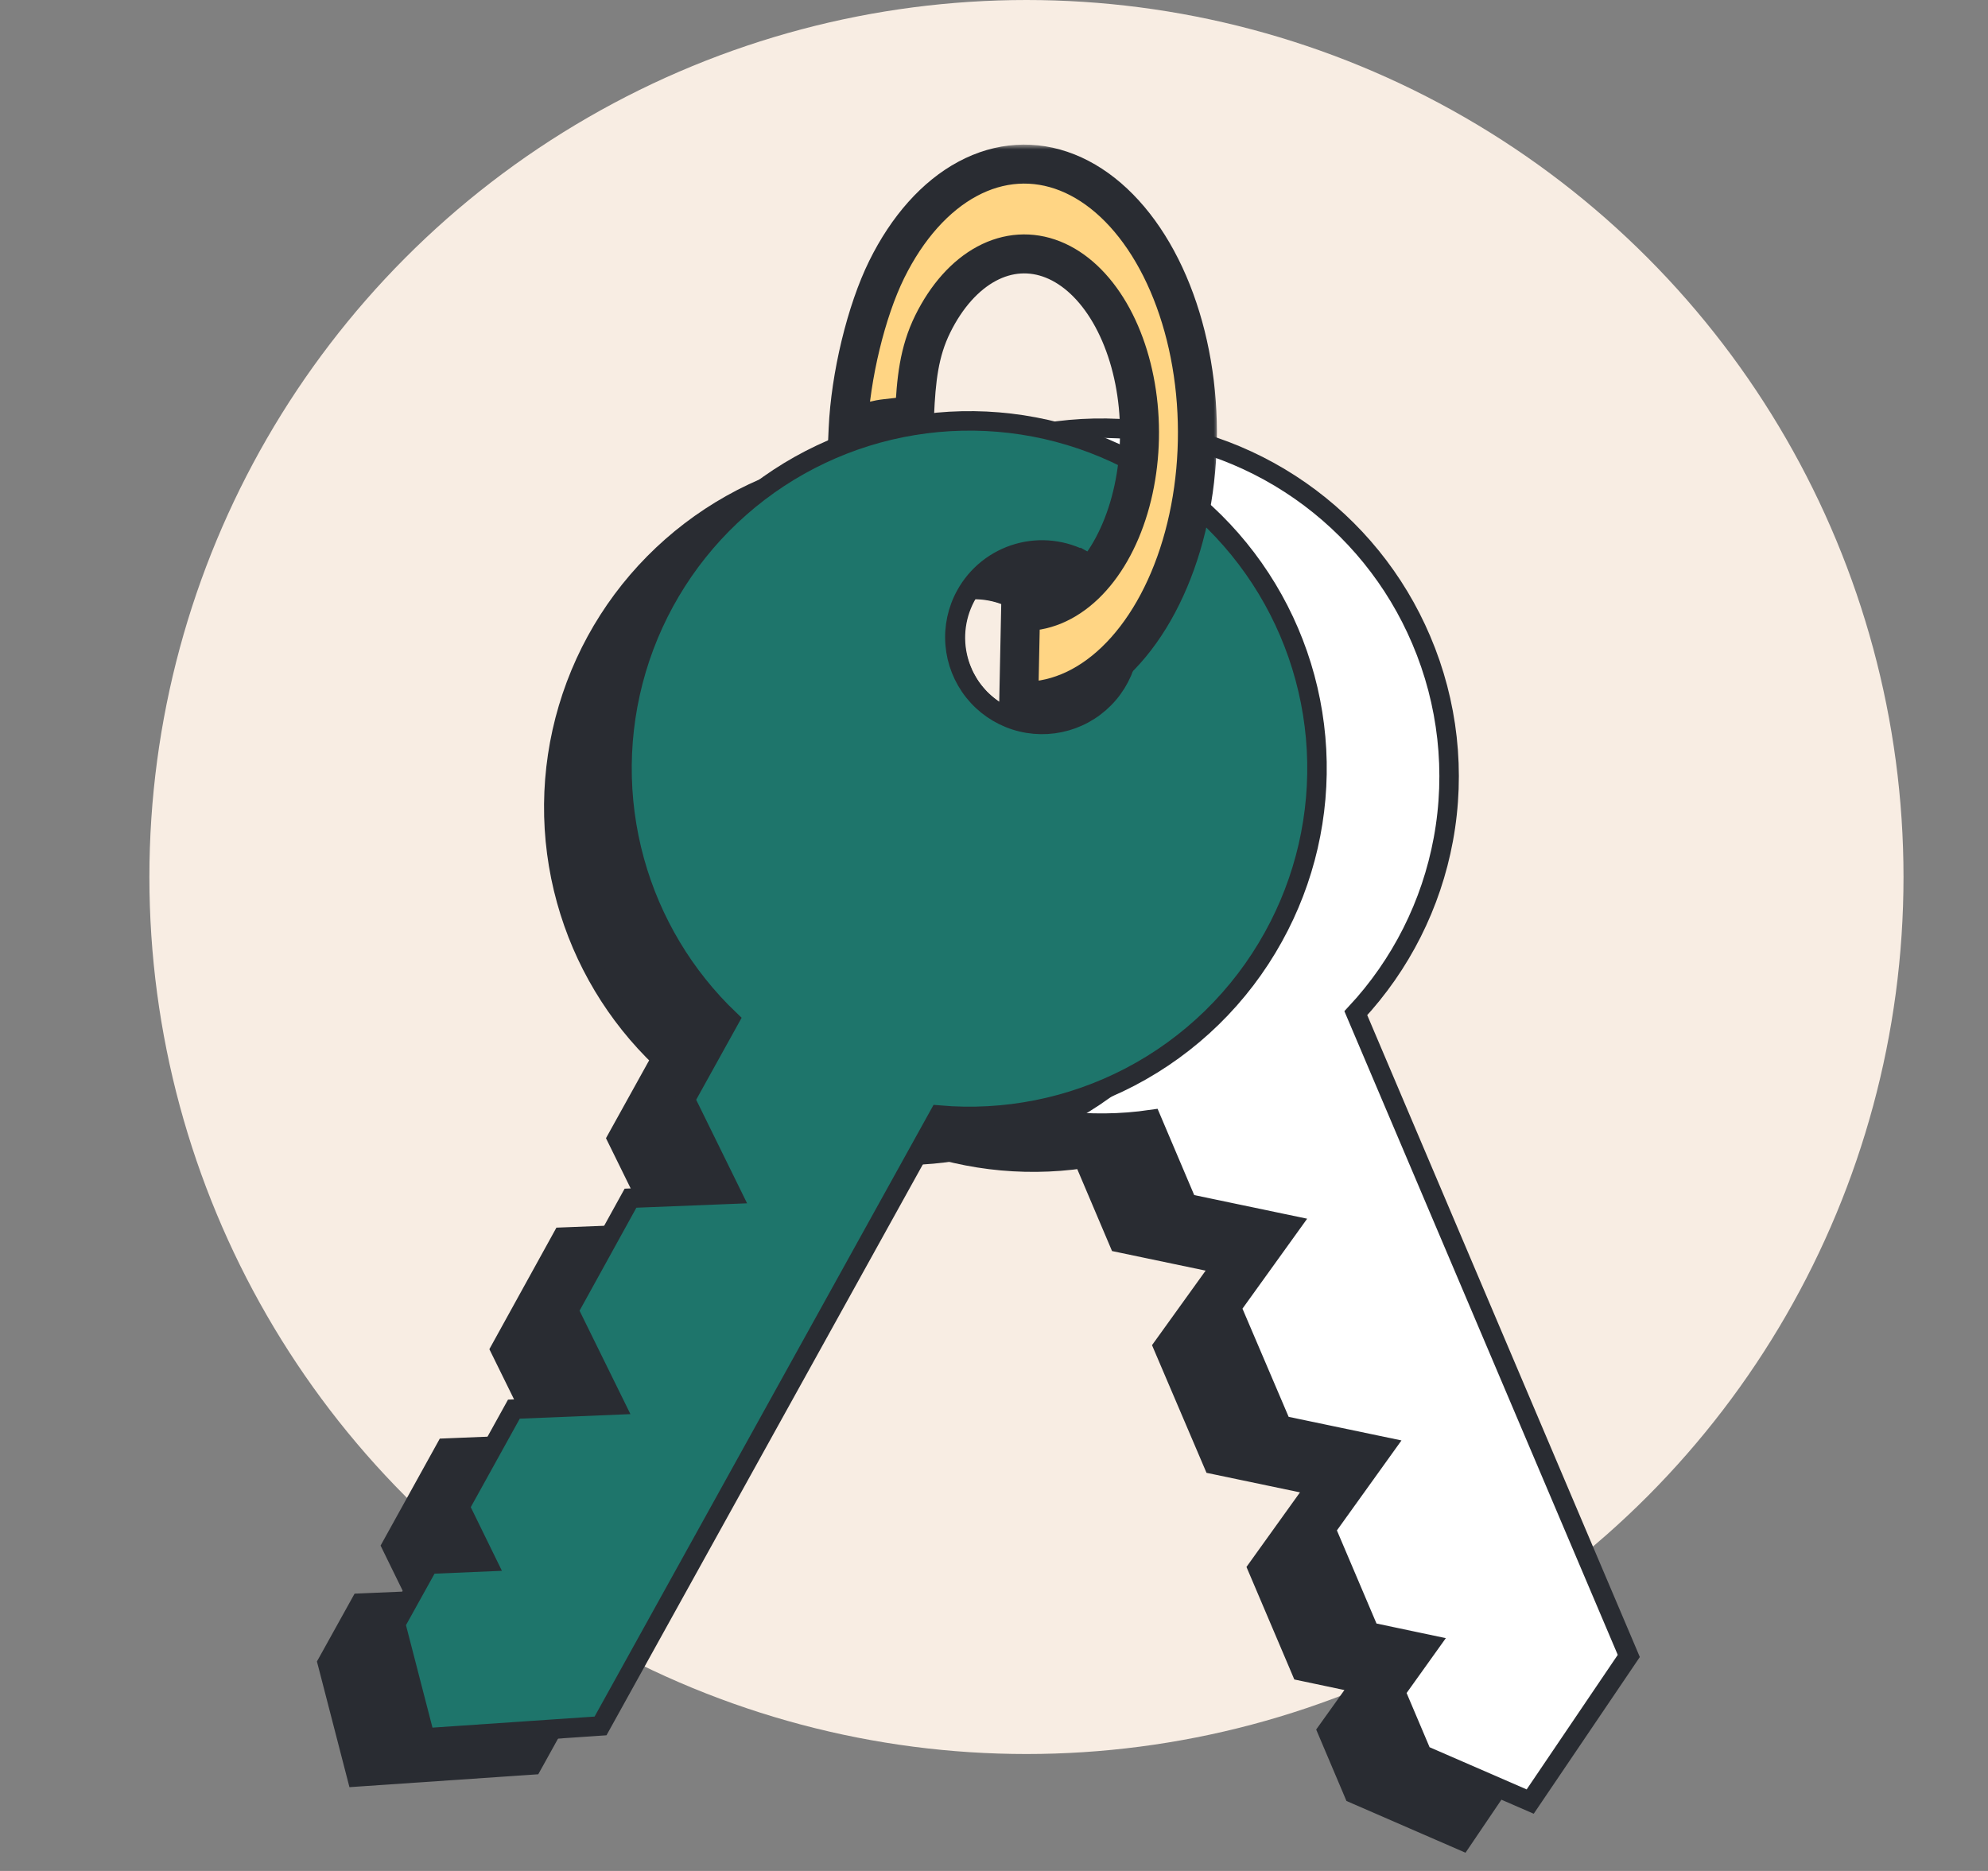
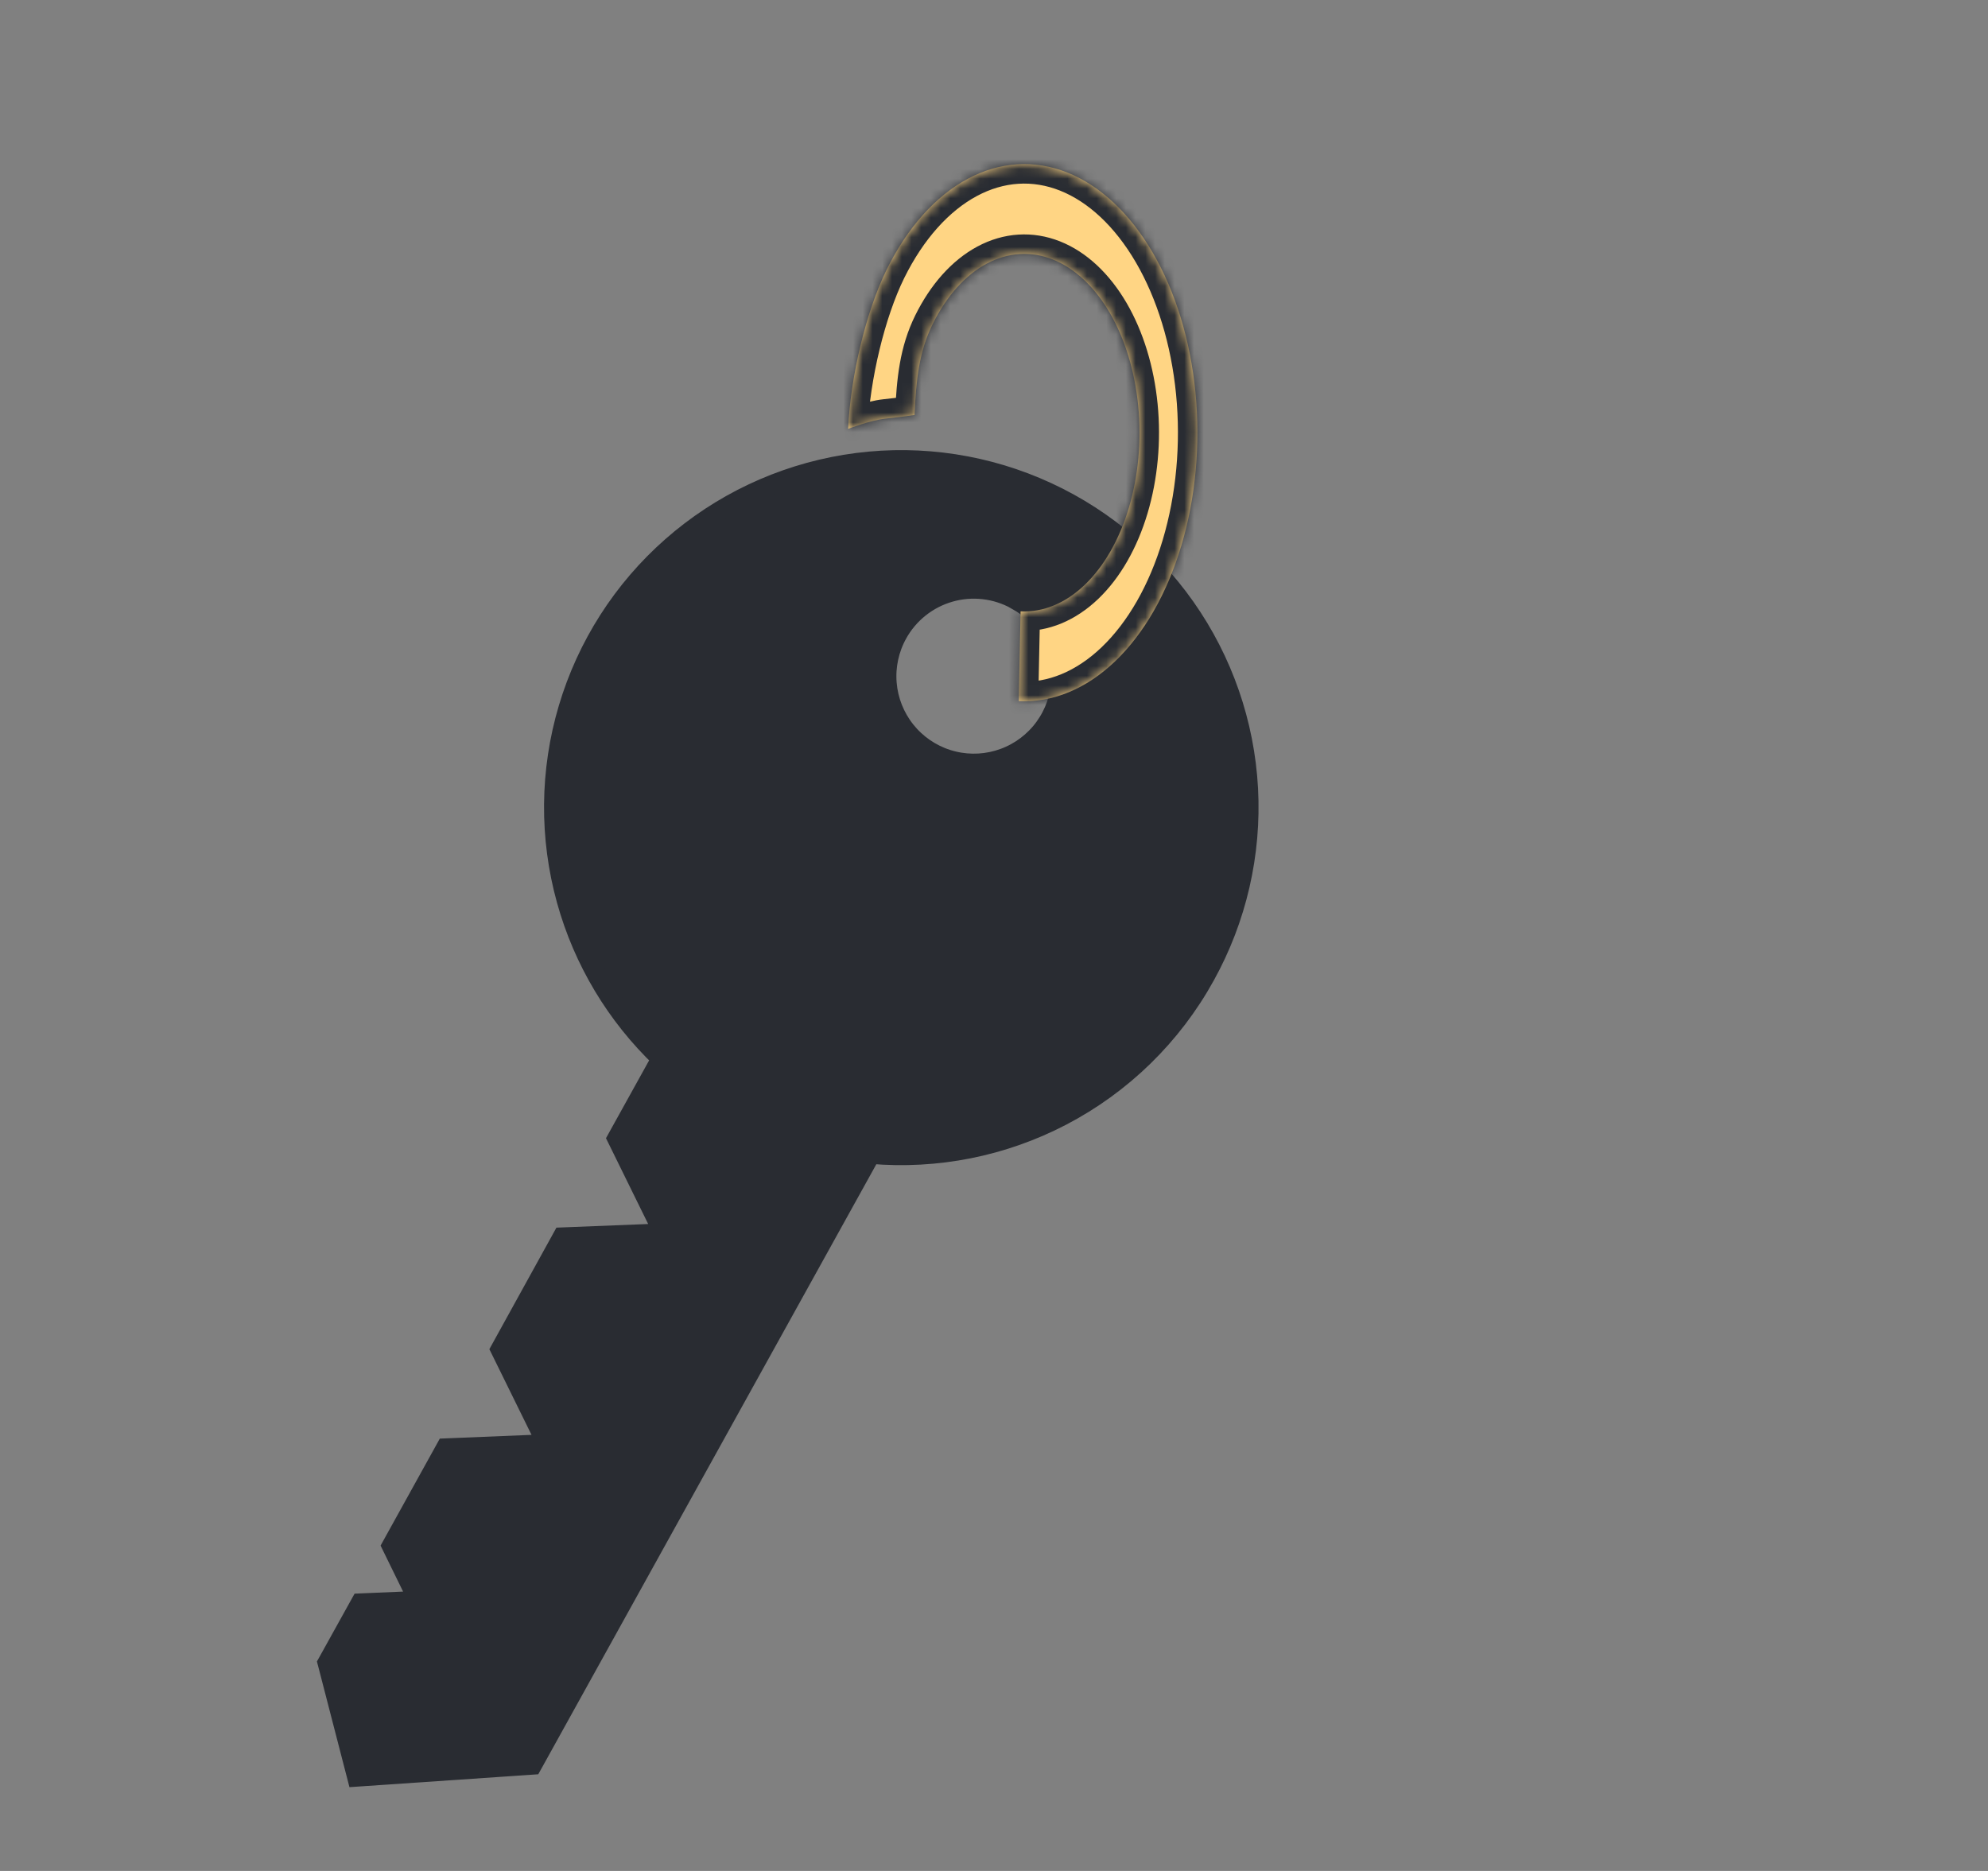
<svg xmlns="http://www.w3.org/2000/svg" width="204" height="192" viewBox="0 0 204 192" fill="none">
  <rect x="0" y="0" width="204" height="192" fill="#808080" stroke="none" />
-   <circle cx="105.33" cy="90" r="90" fill="#F8EDE3" />
-   <path d="M114.624 127.031L114.828 127.512L115.34 127.619L125.426 129.73L119.685 137.712L119.356 138.169L119.577 138.688L124.316 149.791L124.521 150.271L125.031 150.377L135.106 152.484L129.375 160.471L129.048 160.928L129.268 161.445L133.33 170.999L133.533 171.479L134.043 171.586L139.662 172.772L136.526 177.158L136.2 177.614L136.419 178.13L138.777 183.692L138.932 184.06L139.299 184.219L149.261 188.55L150.022 188.881L150.488 188.193L159.834 174.387L160.139 173.936L159.927 173.435L132.129 107.974C136.757 103.01 139.875 96.824 141.109 90.141C142.384 83.241 141.594 76.117 138.837 69.664C136.22 63.5 131.919 58.197 126.428 54.363C120.937 50.529 114.477 48.319 107.788 47.986C101.099 47.653 94.451 49.21 88.606 52.48C82.761 55.749 77.954 60.599 74.737 66.473C71.52 72.347 70.023 79.009 70.416 85.695C70.809 92.38 73.077 98.82 76.96 104.277C80.844 109.734 86.185 113.987 92.373 116.549C98.317 119.01 104.811 119.815 111.167 118.887L114.624 127.031ZM91.752 72.939L91.752 72.938C91.292 71.857 91.049 70.696 91.039 69.521C91.028 68.347 91.249 67.181 91.689 66.092C92.129 65.003 92.779 64.011 93.603 63.174C94.426 62.336 95.407 61.669 96.488 61.211L96.098 60.29L96.49 61.211C98.119 60.517 99.918 60.323 101.657 60.653C103.397 60.982 105 61.82 106.263 63.06C107.527 64.301 108.394 65.888 108.755 67.622C109.116 69.355 108.955 71.157 108.291 72.799C107.628 74.44 106.493 75.849 105.029 76.845C103.566 77.841 101.839 78.381 100.069 78.396C98.298 78.411 96.563 77.901 95.083 76.929C93.602 75.958 92.443 74.569 91.752 72.939Z" fill="#292C32" stroke="#292C32" stroke-width="2" />
-   <path d="M121.624 123.031L121.828 123.512L122.34 123.619L132.426 125.73L126.685 133.712L126.356 134.169L126.577 134.688L131.316 145.791L131.521 146.271L132.031 146.377L142.106 148.484L136.375 156.471L136.048 156.928L136.268 157.445L140.33 166.999L140.533 167.479L141.043 167.586L146.662 168.772L143.526 173.158L143.2 173.614L143.419 174.13L145.777 179.692L145.932 180.06L146.299 180.219L156.261 184.55L157.022 184.881L157.488 184.193L166.834 170.387L167.139 169.936L166.927 169.435L139.129 103.974C143.757 99.01 146.875 92.824 148.109 86.141C149.384 79.241 148.594 72.117 145.837 65.664C143.22 59.5 138.919 54.197 133.428 50.363C127.937 46.529 121.477 44.319 114.788 43.986C108.099 43.653 101.451 45.21 95.606 48.48C89.761 51.749 84.954 56.599 81.737 62.473C78.52 68.347 77.023 75.009 77.416 81.695C77.809 88.38 80.077 94.82 83.96 100.277C87.844 105.734 93.185 109.987 99.373 112.549C105.317 115.01 111.811 115.815 118.167 114.887L121.624 123.031ZM98.752 68.939L98.752 68.938C98.292 67.857 98.049 66.696 98.039 65.521C98.028 64.347 98.249 63.181 98.689 62.092C99.129 61.003 99.779 60.011 100.603 59.174C101.426 58.336 102.407 57.669 103.488 57.211L103.098 56.29L103.49 57.211C105.119 56.517 106.917 56.323 108.657 56.653C110.397 56.982 112 57.82 113.263 59.06C114.527 60.301 115.394 61.888 115.755 63.622C116.116 65.355 115.955 67.157 115.291 68.799C114.628 70.44 113.493 71.849 112.029 72.845C110.566 73.841 108.839 74.381 107.069 74.396C105.298 74.411 103.563 73.901 102.083 72.929C100.602 71.958 99.443 70.569 98.752 68.939Z" fill="white" stroke="#292C32" stroke-width="2" />
  <path d="M63.564 116.374L63.311 116.831L63.542 117.3L68.088 126.548L58.264 126.938L57.7 126.96L57.428 127.454L51.596 138.024L51.344 138.481L51.574 138.949L56.117 148.184L46.295 148.586L45.733 148.609L45.461 149.101L40.433 158.184L40.181 158.64L40.41 159.108L42.934 164.265L37.548 164.494L36.988 164.518L36.716 165.008L33.784 170.291L33.59 170.64L33.691 171.026L36.411 181.543L36.619 182.347L37.447 182.29L54.081 181.155L54.624 181.118L54.888 180.642L89.358 118.435C96.119 119.026 102.913 117.675 108.94 114.533C115.162 111.289 120.289 106.281 123.677 100.136C126.923 94.278 128.454 87.625 128.095 80.937C127.735 74.25 125.499 67.798 121.644 62.322C117.788 56.846 112.468 52.566 106.293 49.973C100.118 47.38 93.337 46.578 86.728 47.66C80.118 48.742 73.947 51.663 68.921 56.089C63.894 60.514 60.216 66.267 58.306 72.686C56.397 79.106 56.334 85.933 58.125 92.387C59.845 98.586 63.209 104.199 67.854 108.636L63.564 116.374ZM92.108 65.049L92.109 65.047C92.677 64.019 93.443 63.114 94.362 62.382C95.281 61.65 96.335 61.107 97.464 60.783C98.593 60.459 99.775 60.361 100.942 60.495C102.109 60.628 103.239 60.99 104.266 61.56L104.751 60.686L104.267 61.561C105.816 62.418 107.076 63.716 107.888 65.29C108.699 66.863 109.026 68.642 108.826 70.402C108.627 72.161 107.91 73.822 106.766 75.173C105.622 76.525 104.103 77.507 102.401 77.995C100.699 78.484 98.891 78.456 97.204 77.916C95.518 77.376 94.03 76.348 92.928 74.962C91.826 73.576 91.16 71.894 91.014 70.13C90.868 68.365 91.249 66.597 92.108 65.049Z" fill="#292C32" stroke="#292C32" stroke-width="2" />
-   <path d="M70.564 112.374L70.311 112.831L70.542 113.3L75.088 122.548L65.263 122.938L64.7 122.96L64.427 123.454L58.596 134.024L58.344 134.481L58.574 134.949L63.117 144.184L53.295 144.586L52.733 144.609L52.461 145.101L47.433 154.184L47.181 154.64L47.41 155.108L49.934 160.265L44.548 160.494L43.988 160.518L43.716 161.008L40.784 166.291L40.59 166.64L40.691 167.026L43.411 177.543L43.619 178.347L44.447 178.29L61.081 177.155L61.624 177.118L61.888 176.642L96.358 114.435C103.119 115.026 109.913 113.675 115.94 110.533C122.162 107.289 127.289 102.281 130.677 96.136C133.923 90.278 135.454 83.625 135.095 76.937C134.735 70.25 132.499 63.798 128.644 58.322C124.788 52.846 119.468 48.566 113.293 45.973C107.118 43.38 100.337 42.578 93.728 43.66C87.118 44.742 80.947 47.663 75.921 52.089C70.894 56.514 67.216 62.267 65.306 68.686C63.397 75.106 63.334 81.933 65.125 88.387C66.845 94.586 70.209 100.199 74.854 104.636L70.564 112.374ZM99.108 61.049L99.109 61.047C99.677 60.02 100.443 59.114 101.362 58.382C102.281 57.65 103.335 57.107 104.464 56.783C105.593 56.459 106.775 56.361 107.942 56.495C109.109 56.628 110.239 56.99 111.266 57.56L111.751 56.686L111.267 57.561C112.816 58.418 114.076 59.716 114.888 61.29C115.699 62.863 116.026 64.642 115.826 66.402C115.627 68.161 114.91 69.822 113.766 71.173C112.622 72.525 111.103 73.507 109.401 73.995C107.699 74.484 105.891 74.456 104.204 73.916C102.518 73.376 101.03 72.348 99.928 70.962C98.826 69.576 98.16 67.894 98.014 66.13C97.868 64.365 98.249 62.597 99.108 61.049Z" fill="#1E756B" stroke="#292C32" stroke-width="2" />
  <mask id="path-6-outside-1" maskUnits="userSpaceOnUse" x="84.033" y="14.84" width="41" height="60" fill="black">
-     <rect fill="white" x="84.033" y="14.84" width="41" height="60" />
-     <path d="M104.539 71.95C108.024 72.122 111.464 70.7 114.432 67.861C117.399 65.023 119.763 60.893 121.228 55.986C122.694 51.08 123.196 45.613 122.673 40.266C122.15 34.92 120.624 29.93 118.286 25.919C115.948 21.907 112.901 19.052 109.524 17.706C106.147 16.361 102.589 16.587 99.294 18.355C95.999 20.123 93.112 23.355 90.993 27.649C88.874 31.943 87.273 38.615 87.033 44.01C87.033 44.01 89.302 43.124 90.889 42.958C92.477 42.792 93.847 42.586 93.847 42.586C94.007 38.995 94.301 36.109 95.711 33.251C97.122 30.392 99.043 28.241 101.237 27.064C103.43 25.888 105.798 25.738 108.046 26.633C110.294 27.528 112.322 29.429 113.878 32.099C115.435 34.769 116.45 38.09 116.798 41.649C117.147 45.208 116.812 48.847 115.837 52.113C114.861 55.379 113.288 58.128 111.313 60.017C109.337 61.906 107.047 62.853 104.728 62.738L104.539 71.95Z" />
+     <path d="M104.539 71.95C108.024 72.122 111.464 70.7 114.432 67.861C117.399 65.023 119.763 60.893 121.228 55.986C122.694 51.08 123.196 45.613 122.673 40.266C122.15 34.92 120.624 29.93 118.286 25.919C115.948 21.907 112.901 19.052 109.524 17.706C106.147 16.361 102.589 16.587 99.294 18.355C95.999 20.123 93.112 23.355 90.993 27.649C88.874 31.943 87.273 38.615 87.033 44.01C87.033 44.01 89.302 43.124 90.889 42.958C92.477 42.792 93.847 42.586 93.847 42.586C94.007 38.995 94.301 36.109 95.711 33.251C97.122 30.392 99.043 28.241 101.237 27.064C103.43 25.888 105.798 25.738 108.046 26.633C110.294 27.528 112.322 29.429 113.878 32.099C115.435 34.769 116.45 38.09 116.798 41.649C117.147 45.208 116.812 48.847 115.837 52.113C114.861 55.379 113.288 58.128 111.313 60.017C109.337 61.906 107.047 62.853 104.728 62.738L104.539 71.95" />
  </mask>
  <path d="M104.539 71.95C108.024 72.122 111.464 70.7 114.432 67.861C117.399 65.023 119.763 60.893 121.228 55.986C122.694 51.08 123.196 45.613 122.673 40.266C122.15 34.92 120.624 29.93 118.286 25.919C115.948 21.907 112.901 19.052 109.524 17.706C106.147 16.361 102.589 16.587 99.294 18.355C95.999 20.123 93.112 23.355 90.993 27.649C88.874 31.943 87.273 38.615 87.033 44.01C87.033 44.01 89.302 43.124 90.889 42.958C92.477 42.792 93.847 42.586 93.847 42.586C94.007 38.995 94.301 36.109 95.711 33.251C97.122 30.392 99.043 28.241 101.237 27.064C103.43 25.888 105.798 25.738 108.046 26.633C110.294 27.528 112.322 29.429 113.878 32.099C115.435 34.769 116.45 38.09 116.798 41.649C117.147 45.208 116.812 48.847 115.837 52.113C114.861 55.379 113.288 58.128 111.313 60.017C109.337 61.906 107.047 62.853 104.728 62.738L104.539 71.95Z" fill="#FFD584" />
  <path d="M104.539 71.95L102.539 71.909L102.499 73.852L104.44 73.947L104.539 71.95ZM87.033 44.01L85.035 43.921L84.898 46.99L87.761 45.873L87.033 44.01ZM93.847 42.586L94.145 44.563L95.772 44.318L95.845 42.675L93.847 42.586ZM104.728 62.738L104.826 60.741L102.77 60.639L102.728 62.697L104.728 62.738ZM104.44 73.947C108.571 74.151 112.526 72.452 115.814 69.307L113.049 66.416C110.402 68.948 107.476 70.092 104.637 69.952L104.44 73.947ZM115.814 69.307C119.087 66.176 121.604 61.717 123.145 56.559L119.312 55.414C117.922 60.069 115.711 63.87 113.049 66.416L115.814 69.307ZM123.145 56.559C124.688 51.391 125.211 45.663 124.664 40.072L120.683 40.461C121.182 45.562 120.7 50.768 119.312 55.414L123.145 56.559ZM124.664 40.072C124.117 34.483 122.518 29.208 120.014 24.912L116.558 26.926C118.73 30.653 120.183 35.356 120.683 40.461L124.664 40.072ZM120.014 24.912C117.514 20.623 114.159 17.4 110.264 15.848L108.784 19.564C111.642 20.703 114.382 23.192 116.558 26.926L120.014 24.912ZM110.264 15.848C106.32 14.278 102.147 14.555 98.349 16.592L100.24 20.117C103.032 18.619 105.973 18.445 108.784 19.564L110.264 15.848ZM98.349 16.592C94.595 18.606 91.451 22.201 89.2 26.764L92.786 28.534C94.773 24.509 97.403 21.639 100.24 20.117L98.349 16.592ZM89.2 26.764C86.941 31.34 85.286 38.291 85.035 43.921L89.031 44.099C89.261 38.94 90.807 32.545 92.786 28.534L89.2 26.764ZM95.845 42.675C96.003 39.114 96.292 36.593 97.505 34.136L93.918 32.365C92.309 35.625 92.01 38.876 91.849 42.497L95.845 42.675ZM97.505 34.136C98.783 31.546 100.447 29.758 102.182 28.827L100.291 25.302C97.64 26.725 95.461 29.239 93.918 32.365L97.505 34.136ZM102.182 28.827C103.873 27.92 105.624 27.821 107.306 28.491L108.786 24.775C105.972 23.654 102.987 23.855 100.291 25.302L102.182 28.827ZM107.306 28.491C109.035 29.18 110.756 30.714 112.15 33.106L115.606 31.092C113.888 28.144 111.552 25.877 108.786 24.775L107.306 28.491ZM112.15 33.106C113.541 35.492 114.483 38.527 114.808 41.844L118.789 41.454C118.417 37.654 117.328 34.047 115.606 31.092L112.15 33.106ZM114.808 41.844C115.132 45.157 114.818 48.535 113.92 51.541L117.753 52.685C118.806 49.158 119.161 45.258 118.789 41.454L114.808 41.844ZM113.92 51.541C113.02 54.555 111.6 56.975 109.93 58.572L112.695 61.462C114.976 59.281 116.703 56.203 117.753 52.685L113.92 51.541ZM109.93 58.572C108.275 60.154 106.5 60.823 104.826 60.741L104.629 64.736C107.594 64.882 110.399 63.658 112.695 61.462L109.93 58.572ZM102.728 62.697L102.539 71.909L106.538 71.991L106.727 62.779L102.728 62.697ZM87.033 44.01C87.761 45.873 87.76 45.873 87.76 45.873C87.76 45.873 87.76 45.873 87.76 45.873C87.76 45.873 87.76 45.873 87.76 45.873C87.76 45.873 87.76 45.873 87.76 45.873C87.76 45.873 87.761 45.873 87.762 45.872C87.765 45.871 87.769 45.87 87.776 45.867C87.789 45.862 87.811 45.854 87.839 45.843C87.896 45.821 87.982 45.789 88.091 45.75C88.309 45.671 88.617 45.565 88.969 45.453C89.707 45.219 90.513 45.008 91.097 44.947L90.681 40.969C89.677 41.074 88.555 41.389 87.763 41.639C87.349 41.77 86.99 41.895 86.734 41.987C86.606 42.034 86.502 42.072 86.428 42.1C86.392 42.114 86.363 42.125 86.342 42.133C86.332 42.137 86.324 42.14 86.317 42.142C86.314 42.143 86.312 42.144 86.31 42.145C86.309 42.145 86.308 42.146 86.308 42.146C86.307 42.146 86.307 42.146 86.307 42.147C86.306 42.147 86.306 42.147 86.306 42.147C86.306 42.147 86.306 42.147 87.033 44.01ZM91.097 44.947C91.915 44.862 92.675 44.766 93.228 44.692C93.506 44.655 93.733 44.623 93.891 44.6C93.971 44.589 94.033 44.58 94.076 44.574C94.097 44.57 94.114 44.568 94.126 44.566C94.131 44.565 94.136 44.565 94.139 44.564C94.141 44.564 94.142 44.564 94.143 44.564C94.143 44.564 94.144 44.563 94.144 44.563C94.144 44.563 94.144 44.563 94.144 44.563C94.144 44.563 94.145 44.563 94.145 44.563C94.145 44.563 94.145 44.563 93.847 42.586C93.549 40.608 93.549 40.608 93.549 40.608C93.549 40.608 93.549 40.608 93.549 40.608C93.549 40.608 93.549 40.608 93.549 40.608C93.549 40.608 93.549 40.608 93.549 40.608C93.548 40.608 93.547 40.608 93.546 40.608C93.544 40.609 93.541 40.609 93.536 40.61C93.527 40.611 93.513 40.613 93.494 40.616C93.456 40.622 93.398 40.63 93.324 40.641C93.176 40.662 92.962 40.692 92.698 40.727C92.17 40.798 91.45 40.889 90.681 40.969L91.097 44.947Z" fill="#292C32" mask="url(#path-6-outside-1)" />
</svg>